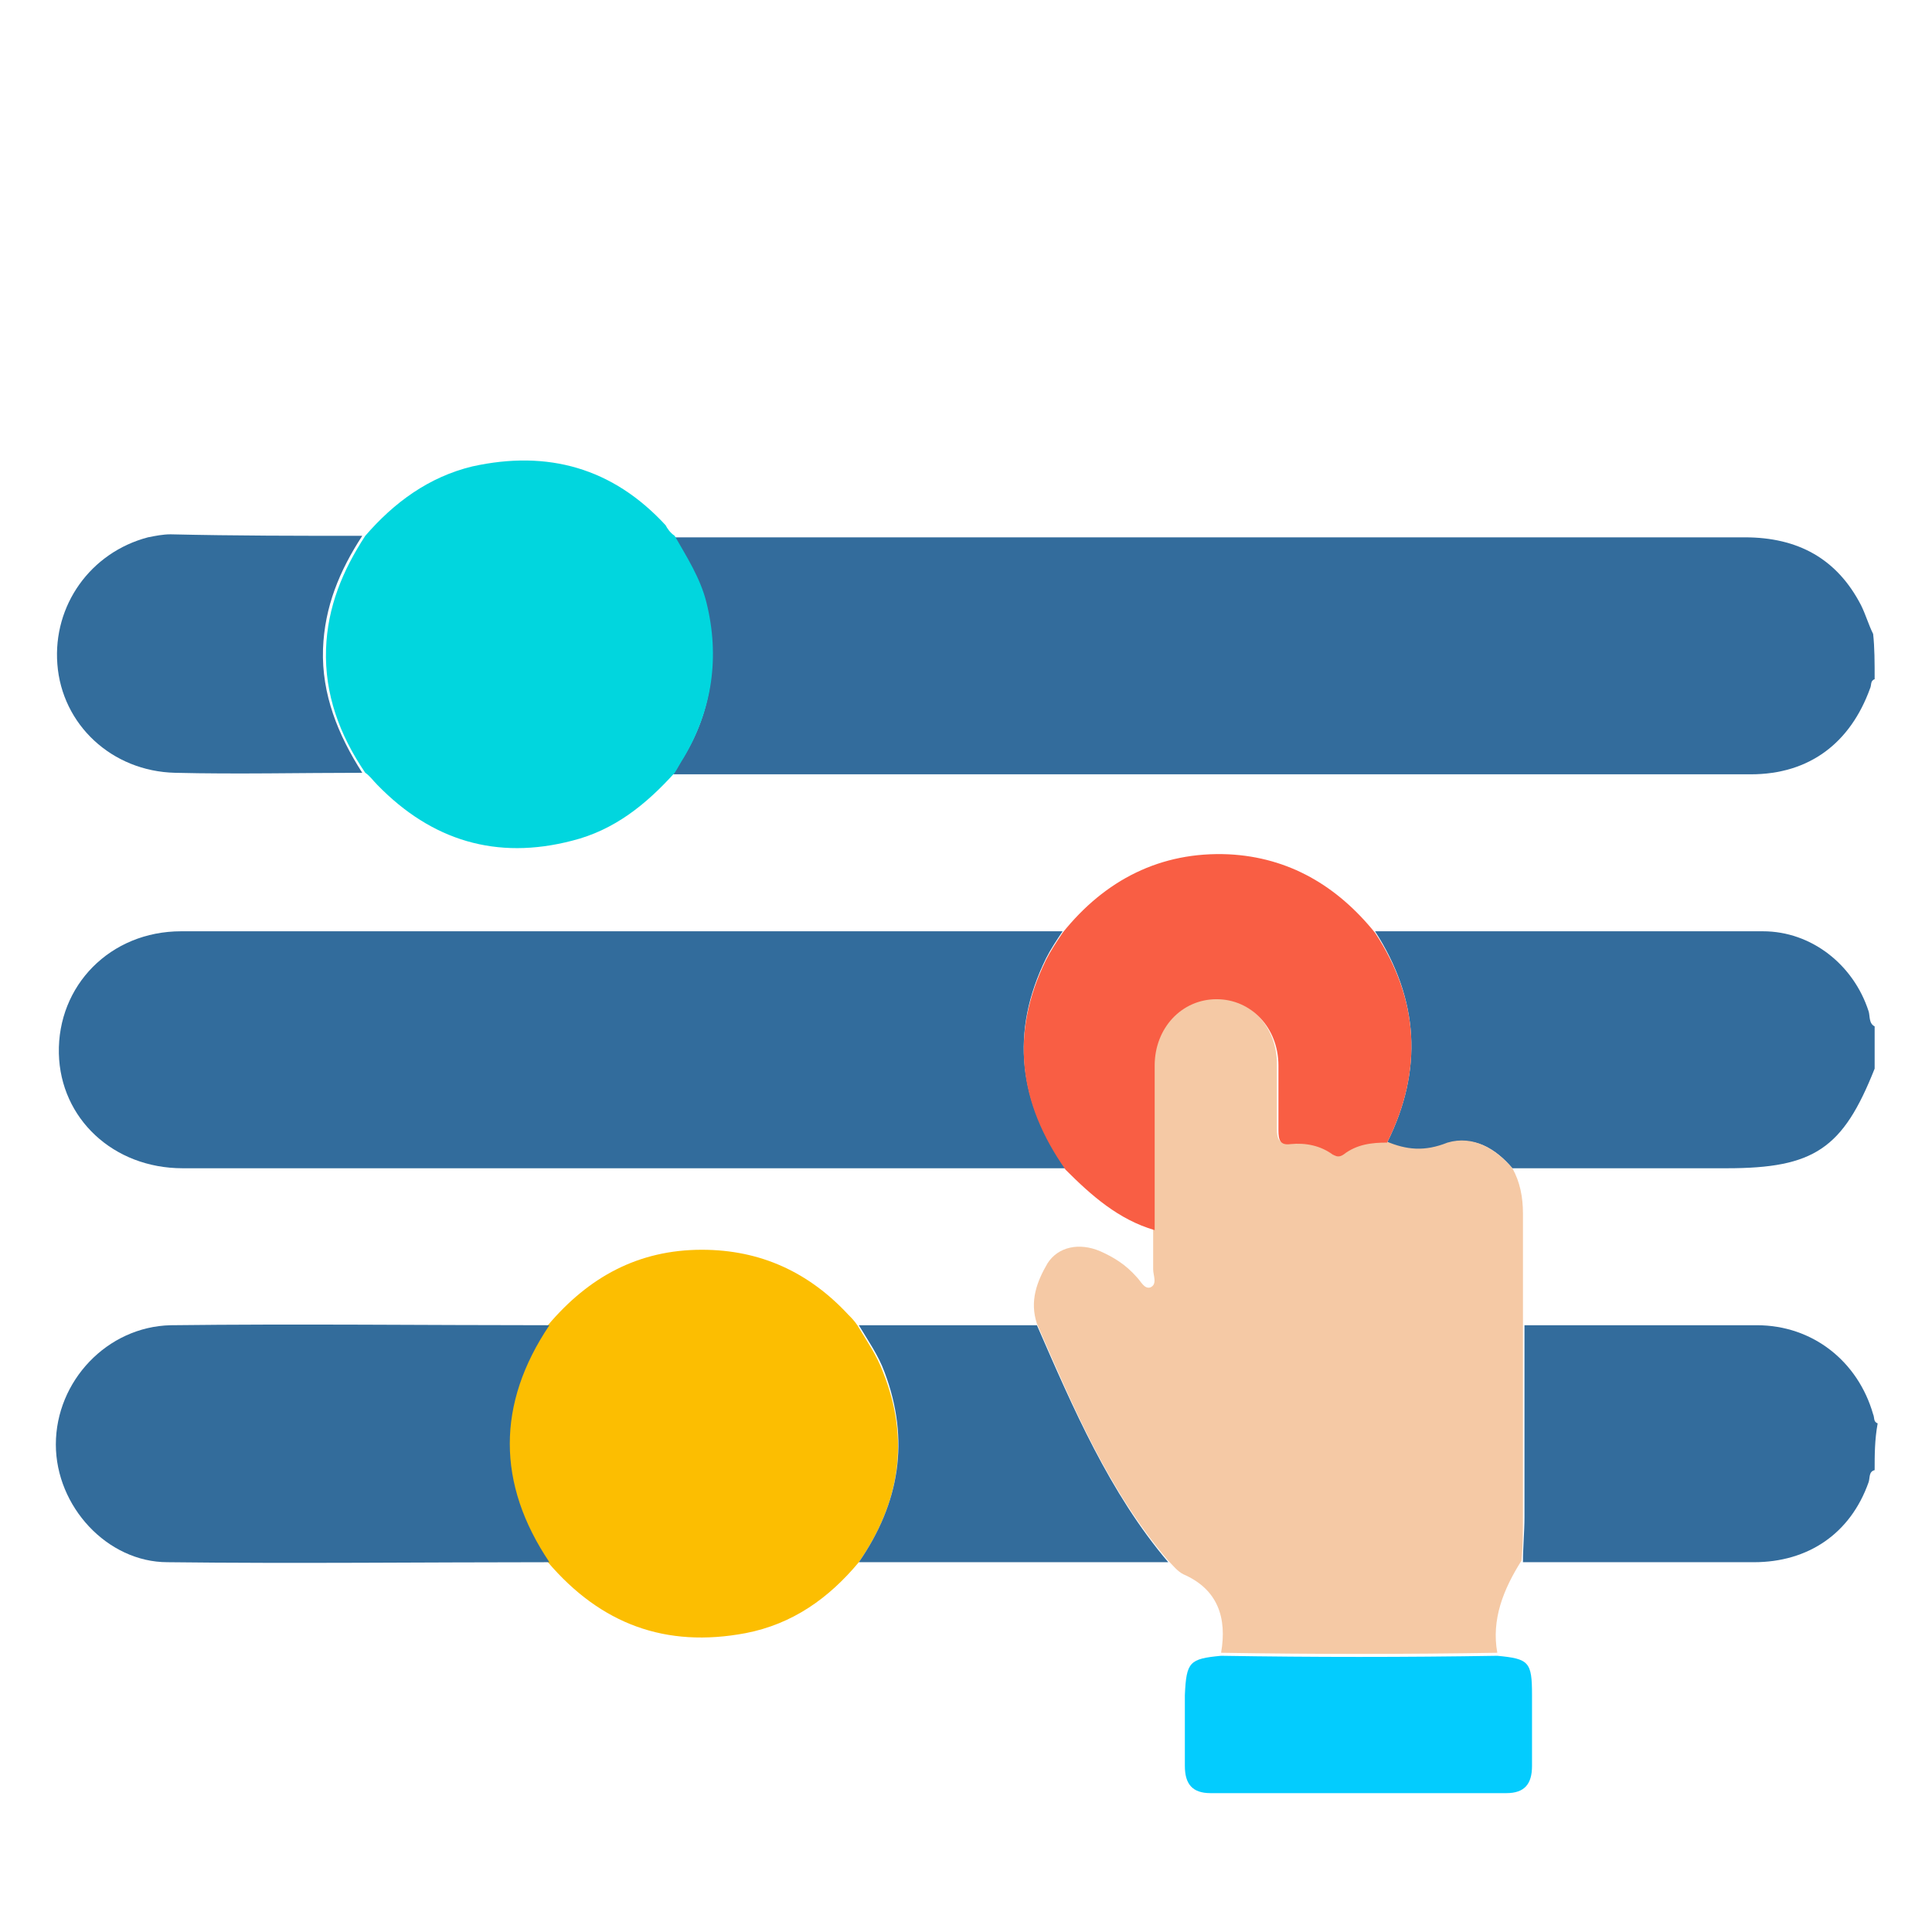
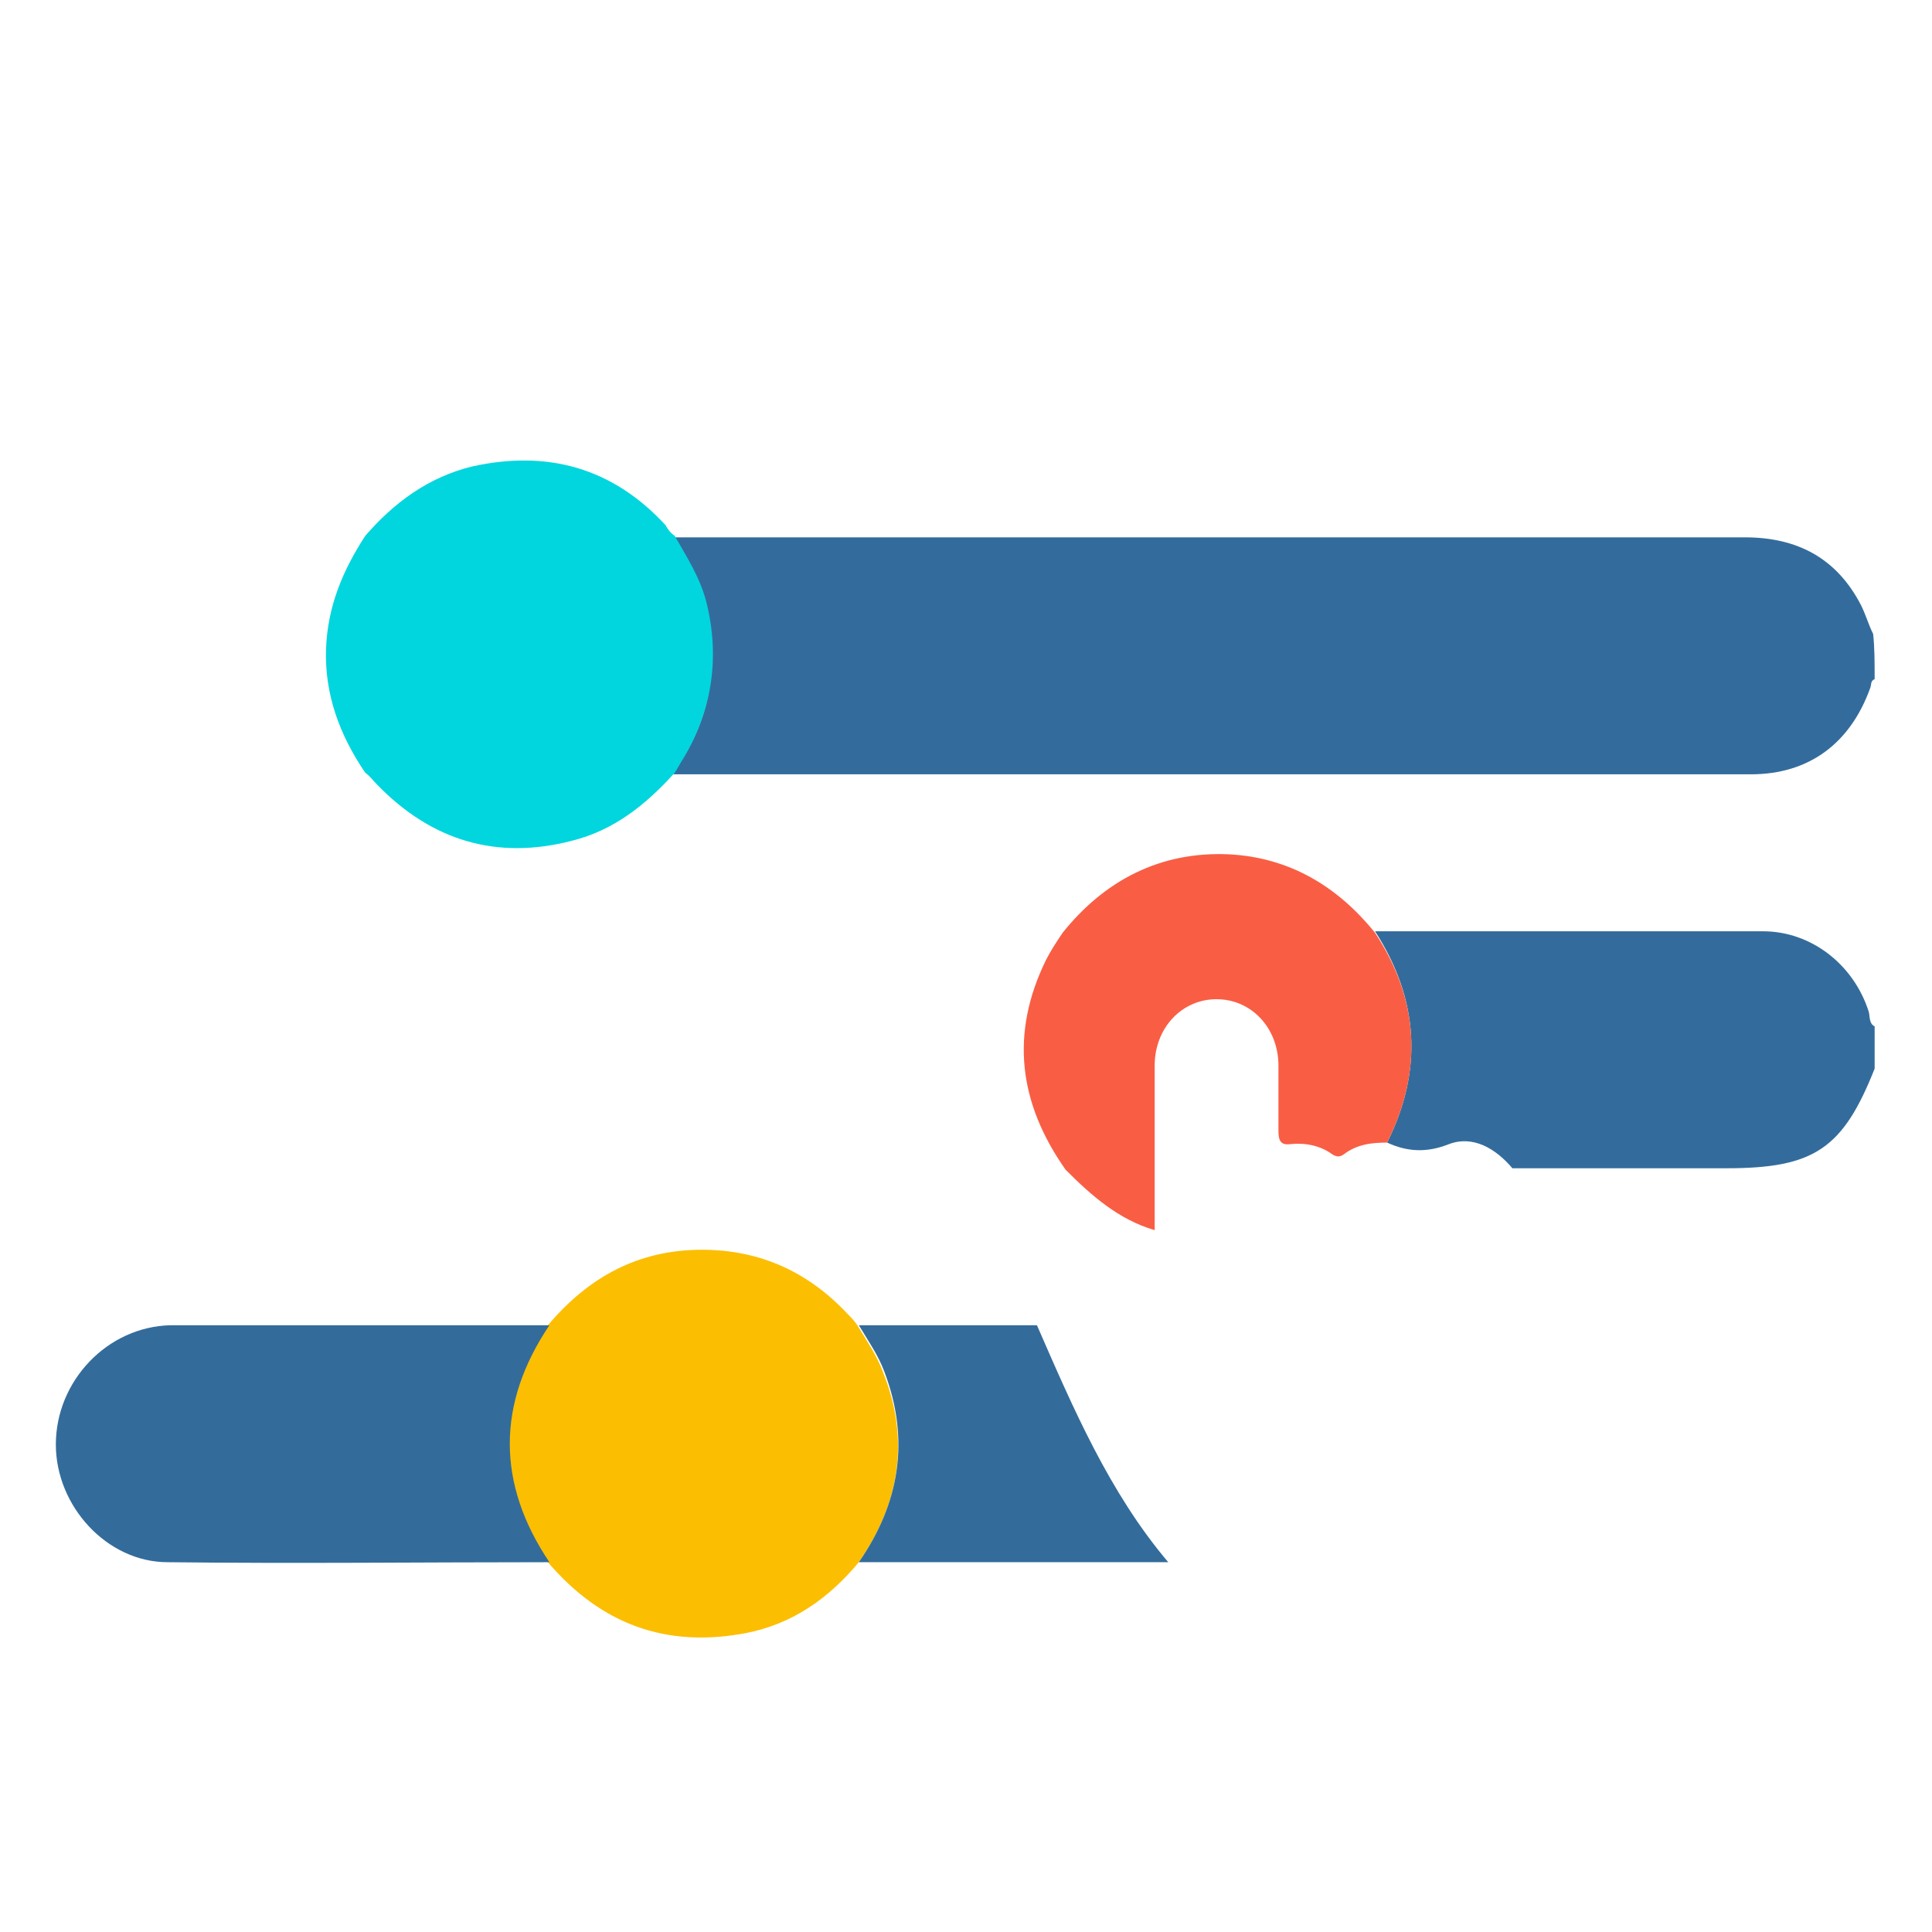
<svg xmlns="http://www.w3.org/2000/svg" id="Layer_1" x="0px" y="0px" viewBox="0 0 128 128" style="enable-background:new 0 0 128 128;" xml:space="preserve">
  <style type="text/css"> .st0{fill:#336C9C;} .st1{fill:#326C9C;} .st2{fill:#F5C9A5;} .st3{fill:#01D6DE;} .st4{fill:#FCBE01;} .st5{fill:#336C9B;} .st6{fill:#F95E44;} .st7{fill:#336D9C;} .st8{fill:#03CCFE;} </style>
  <g>
    <path class="st0" d="M124.2,45c-0.3,0.1-0.2,0.4-0.3,0.6c-1.3,3.6-4,5.7-7.9,5.7c-23.6,0-47.2,0-70.8,0c-0.2,0-0.4,0-0.6,0 c0.2-0.3,0.4-0.7,0.6-1c2-3.2,2.4-6.6,1.5-10.3c-0.4-1.6-1.3-3-2.1-4.4c0.3,0,0.5,0,0.8,0c23.4,0,46.8,0,70.2,0 c3.5,0,6.1,1.4,7.7,4.5c0.3,0.6,0.5,1.3,0.8,1.9C124.2,42.9,124.2,43.9,124.2,45z" />
    <path class="st0" d="M91.1,61.7c8.6,0,17.1,0,25.7,0c3.2,0,6,2.2,7,5.3c0.1,0.3,0,0.8,0.4,1c0,0.9,0,1.9,0,2.8 c-2.1,5.3-4,6.6-9.8,6.6c-4.7,0-9.5,0-14.2,0c-1.1-1.3-2.6-2.2-4.2-1.6c-1.5,0.6-2.8,0.5-4.1-0.1C94.3,70.9,94,66.2,91.1,61.7z" />
-     <path class="st0" d="M124.2,97.4c-0.4,0.1-0.3,0.5-0.4,0.8c-1.2,3.4-4,5.3-7.6,5.3c-5.1,0-10.2,0-15.3,0c0-1,0.1-2,0.1-3 c0-4.2,0-8.5,0-12.7c5.1,0,10.2,0,15.4,0c3.7,0,6.7,2.4,7.7,5.9c0.1,0.2,0,0.5,0.3,0.6C124.2,95.4,124.2,96.4,124.2,97.4z" />
-     <path class="st1" d="M70.6,77.4c-7.1,0-14.3,0-21.4,0c-12.4,0-24.8,0-37.1,0c-4.6,0-8.1-3.3-8.2-7.6c-0.1-4.5,3.4-8.1,8.1-8.1 c13,0,26.1,0,39.1,0c6.4,0,12.9,0,19.3,0c-0.4,0.6-0.8,1.2-1.1,1.8C66.9,68.4,67.5,73,70.6,77.4z" />
-     <path class="st2" d="M100.2,77.4c0.5,0.9,0.7,1.9,0.7,3c0,2.4,0,4.9,0,7.3c0,4.2,0,8.5,0,12.7c0,1,0,2-0.1,3 c-1.2,1.9-2,3.9-1.6,6.1c-6.1,0.1-12.2,0.1-18.3,0c0.4-2.3-0.2-4.2-2.5-5.2c-0.4-0.2-0.7-0.6-1-0.9c-4-4.7-6.3-10.2-8.7-15.7 c-0.5-1.5,0-2.8,0.7-4c0.7-1.1,2.1-1.4,3.5-0.8c0.9,0.4,1.7,0.9,2.4,1.7c0.3,0.3,0.5,0.8,0.9,0.7c0.5-0.2,0.2-0.8,0.2-1.2 c0-0.9,0-1.8,0-2.7c0-3.6,0-7.3,0-10.9c0-2.5,1.8-4.4,4.1-4.4c2.3,0,4.1,1.9,4.1,4.4c0,1.4,0,2.9,0,4.3c0,0.6,0.1,1,0.8,0.9 c1-0.1,2,0,2.8,0.7c0.2,0.2,0.5,0.3,0.7,0c0.8-0.7,1.9-0.8,2.9-0.8c1.4,0.6,2.6,0.7,4.1,0.1C97.6,75.2,99.1,76.1,100.2,77.4z" />
    <path class="st3" d="M44.7,35.5c0.8,1.4,1.7,2.8,2.1,4.4c0.9,3.6,0.4,7.1-1.5,10.3c-0.2,0.3-0.4,0.7-0.6,1c-1.9,2.1-4,3.8-6.8,4.5 c-5,1.3-9.3,0-12.9-3.7c-0.3-0.3-0.5-0.6-0.8-0.8c-1.7-2.5-2.7-5.2-2.6-8.2c0.1-2.8,1.1-5.2,2.6-7.5c1.9-2.2,4.2-3.9,7.1-4.6 c5-1.1,9.3,0.1,12.8,3.9C44.2,35,44.4,35.3,44.7,35.5z" />
    <path class="st4" d="M56.9,103.5c-2,2.4-4.4,4.1-7.5,4.7c-5.3,1-9.6-0.6-13.1-4.7c-3.5-5.2-3.5-10.5,0-15.7c2.7-3.2,6-5,10.2-5 c3.9,0,7.1,1.5,9.7,4.3c0.2,0.2,0.4,0.4,0.6,0.7c0.6,1,1.3,2,1.7,3.1C60.3,95.4,59.6,99.6,56.9,103.5z" />
-     <path class="st5" d="M36.4,87.8c-3.5,5.2-3.5,10.5,0,15.7c-8.4,0-16.8,0.1-25.3,0c-4,0-7.4-3.7-7.4-7.8c0-4.2,3.4-7.8,7.6-7.9 C19.8,87.7,28.1,87.8,36.4,87.8z" />
+     <path class="st5" d="M36.4,87.8c-3.5,5.2-3.5,10.5,0,15.7c-8.4,0-16.8,0.1-25.3,0c-4,0-7.4-3.7-7.4-7.8c0-4.2,3.4-7.8,7.6-7.9 z" />
    <path class="st6" d="M91.9,75.7c-1,0-2,0.1-2.9,0.8c-0.3,0.2-0.5,0.1-0.7,0c-0.8-0.6-1.8-0.8-2.8-0.7c-0.7,0.1-0.8-0.3-0.8-0.9 c0-1.4,0-2.9,0-4.3c0-2.5-1.8-4.4-4.1-4.4c-2.3,0-4.1,1.9-4.1,4.4c0,3.6,0,7.3,0,10.9c-2.4-0.7-4.2-2.3-5.9-4 c-3.1-4.4-3.7-9-1.3-13.9c0.3-0.6,0.7-1.2,1.1-1.8c2.8-3.5,6.5-5.4,11-5.2c4,0.2,7.2,2.1,9.7,5.2C94,66.2,94.3,70.9,91.9,75.7z" />
-     <path class="st7" d="M24,35.5c-1.5,2.3-2.5,4.7-2.6,7.5c-0.1,3,1,5.7,2.6,8.2c-4.1,0-8.3,0.1-12.4,0c-4.2-0.1-7.5-3.2-7.8-7.2 c-0.3-3.9,2.2-7.4,6-8.4c0.5-0.1,1-0.2,1.5-0.2C15.6,35.5,19.8,35.5,24,35.5z" />
    <path class="st5" d="M56.9,103.5c2.7-3.9,3.4-8.1,1.7-12.6c-0.4-1.1-1.1-2.1-1.7-3.1c3.9,0,7.8,0,11.8,0c2.4,5.5,4.8,11.1,8.7,15.7 C70.6,103.5,63.8,103.5,56.9,103.5z" />
-     <path class="st8" d="M80.9,109.7c6.1,0.1,12.2,0.1,18.3,0c2.1,0.2,2.3,0.4,2.3,2.6c0,1.6,0,3.1,0,4.7c0,1.2-0.5,1.8-1.7,1.8 c-6.5,0-13.1,0-19.6,0c-1.2,0-1.7-0.6-1.7-1.8c0-1.6,0-3.1,0-4.7C78.6,110.1,78.8,109.9,80.9,109.7z" />
  </g>
</svg>